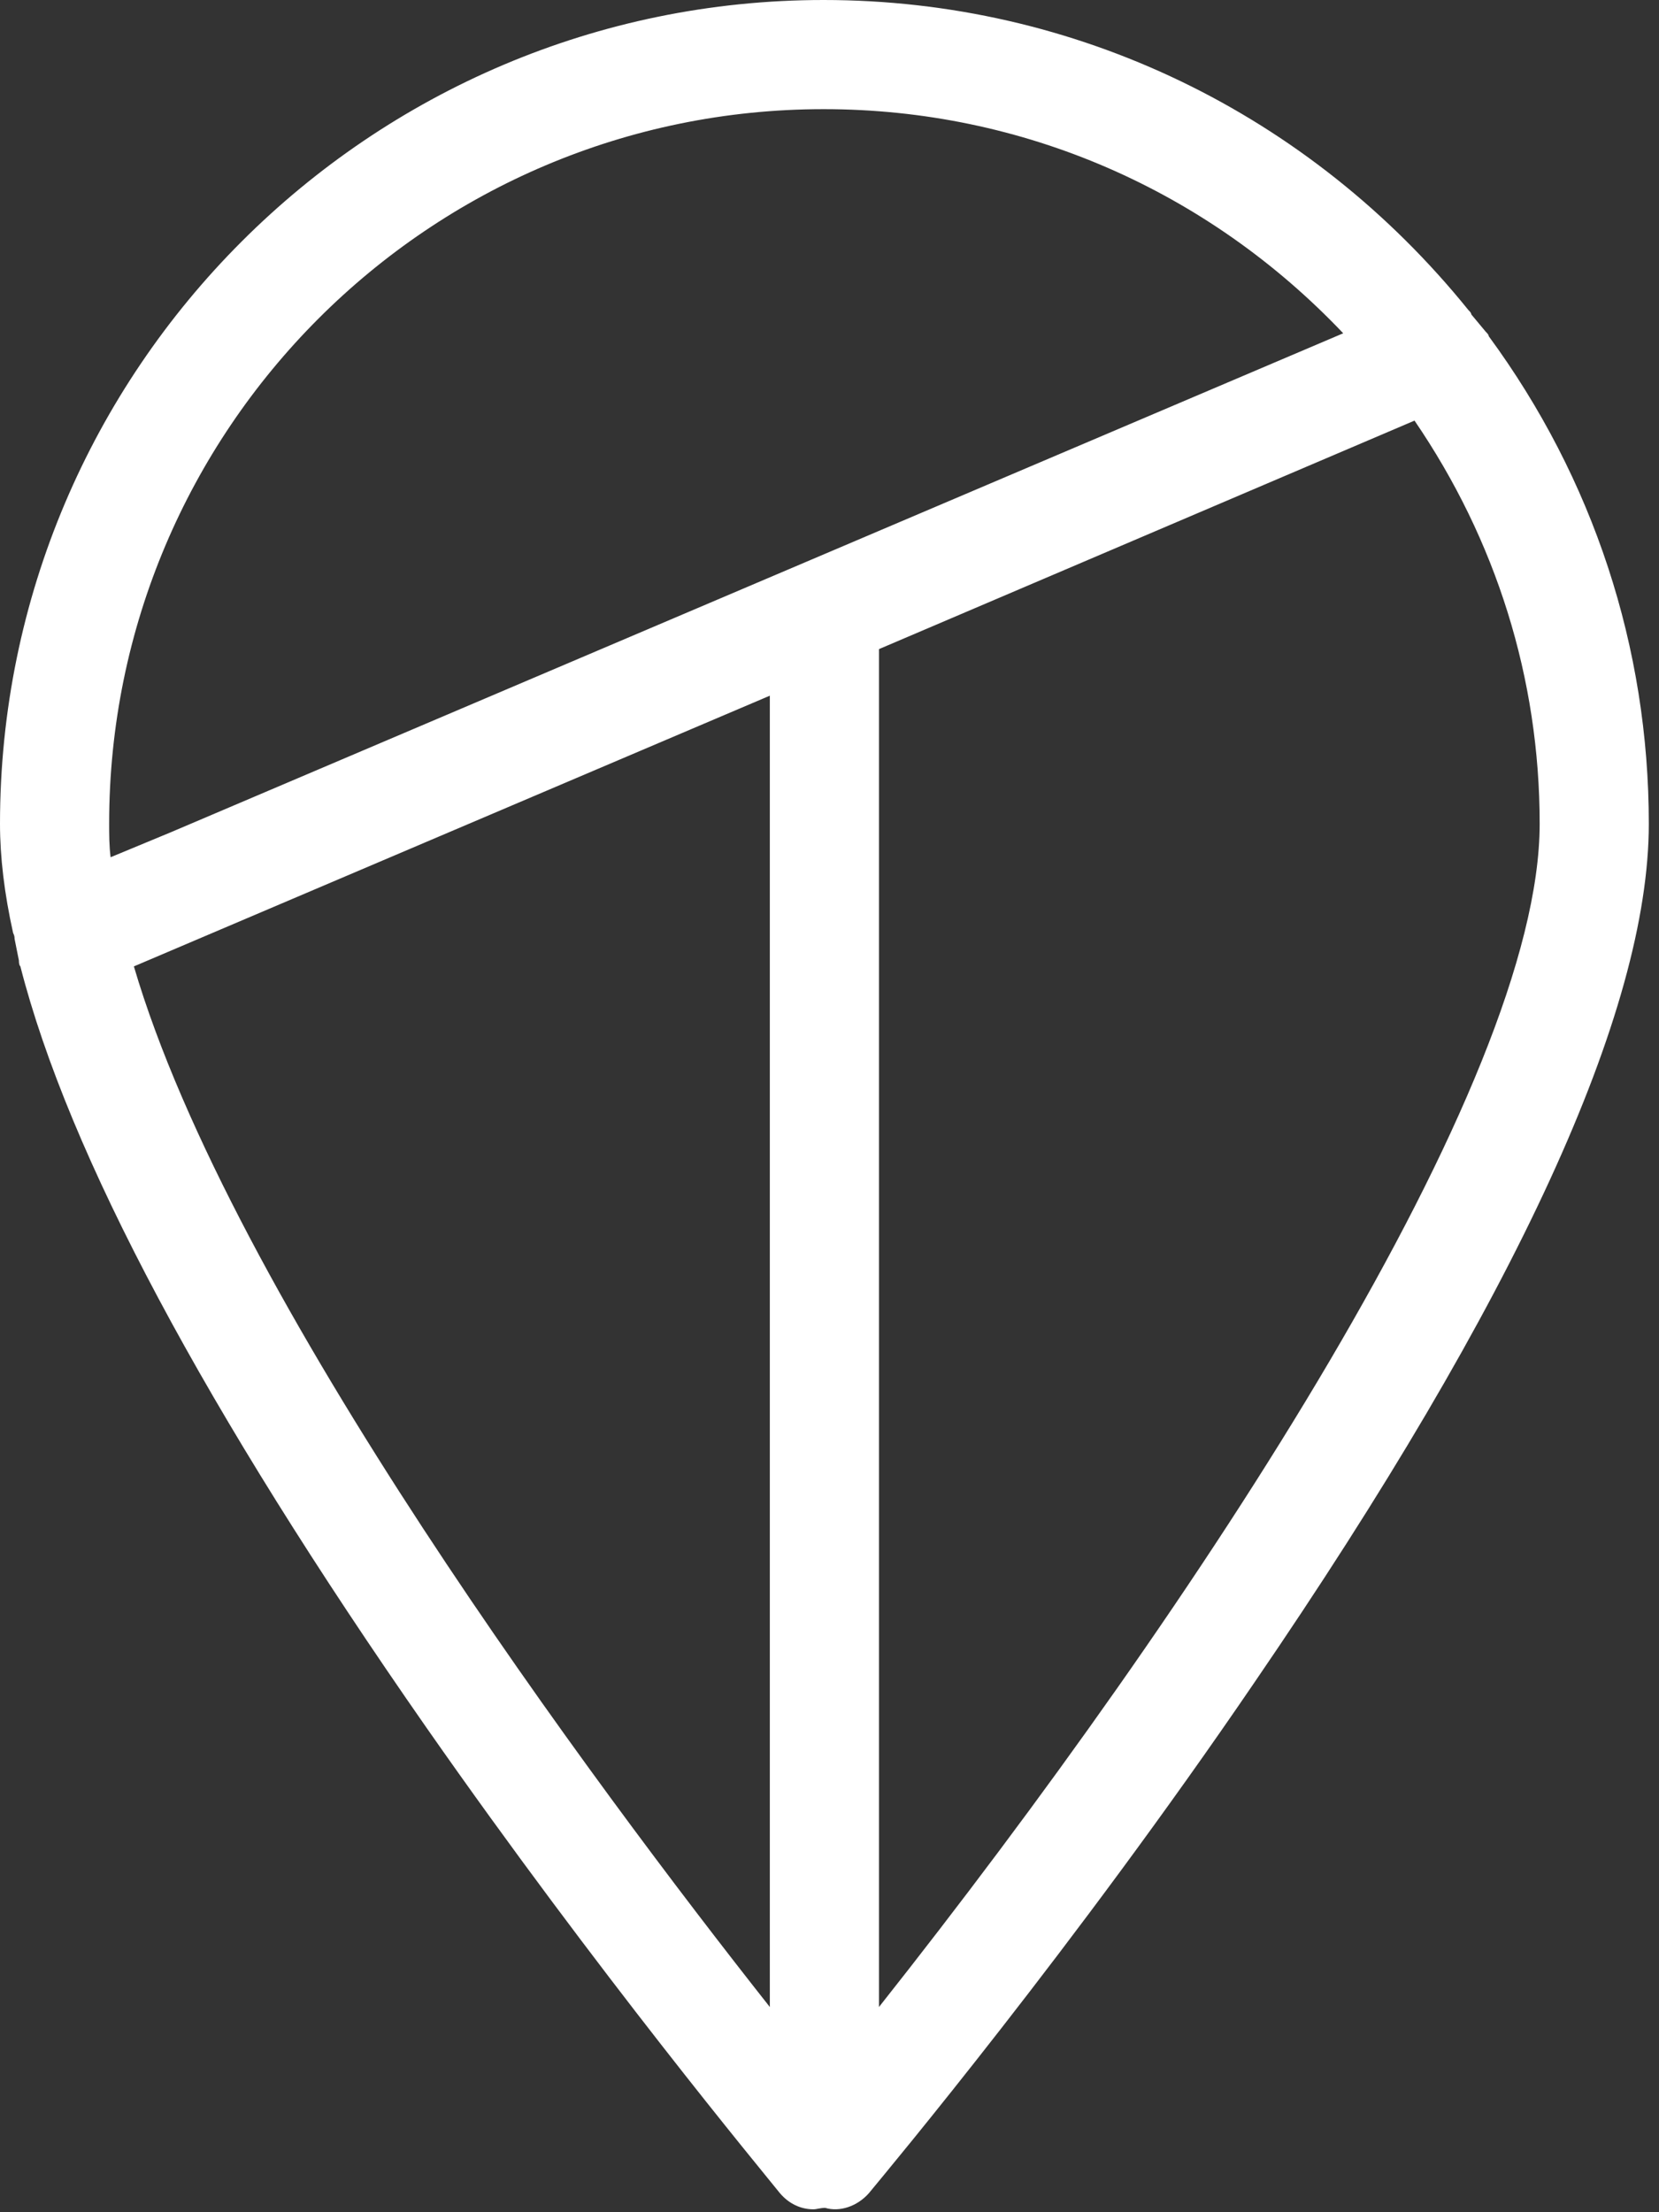
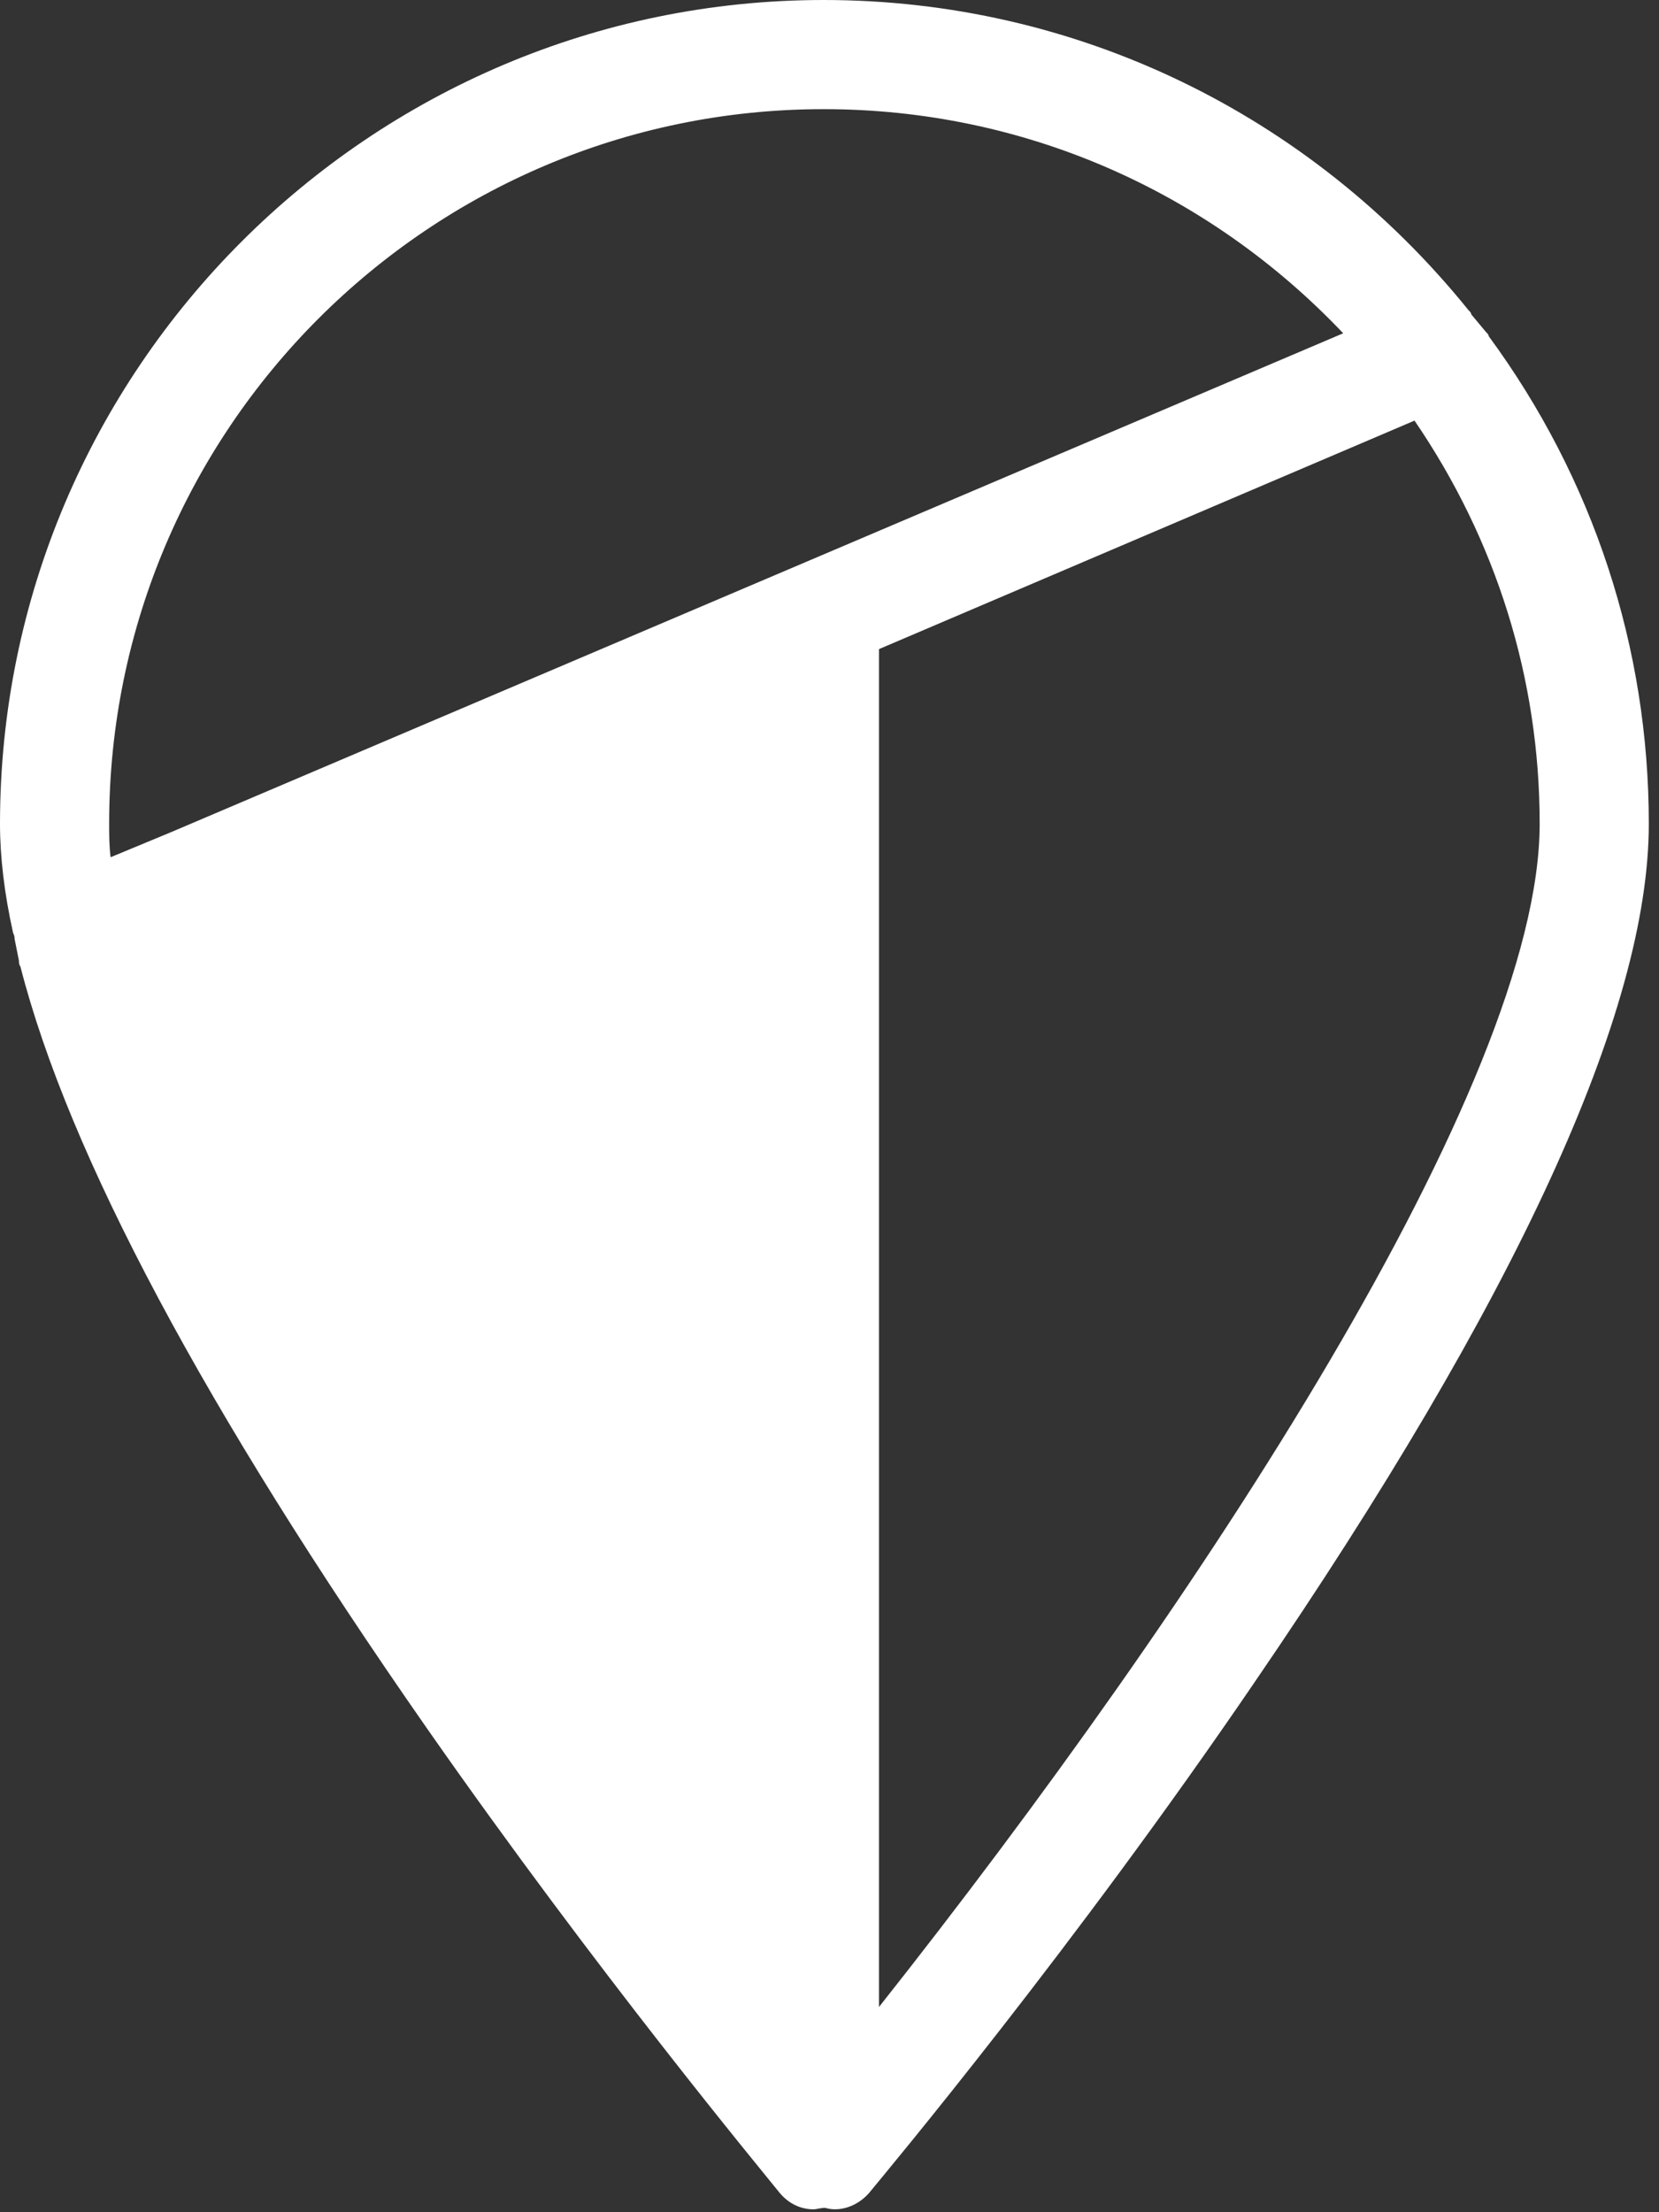
<svg xmlns="http://www.w3.org/2000/svg" width="114" height="152" viewBox="0 0 114 152" fill="none">
  <rect x="0" y="0" width="114" height="152" fill="#333333" stroke="none" />
-   <path d="M55.9 151.8C55 151.8 54.2 151.4 53.6 150.7C52.4 149.2 41.1 135.6 29.3 118.7C14.1 96.9 4.7 79.3 1.4 66.4C1.3 66.3 1.3 66.1 1.3 66L1 64.5C1 64.4 1 64.3 0.9 64.1C0.3 61.4 0 58.9 0 56.6C0 25.4 25.4 0 56.6 0C73.9 0 90 7.8 100.9 21.3C101 21.4 101.1 21.5 101.1 21.6L102.1 22.8C102.2 22.9 102.3 23 102.3 23.1C109.5 32.9 113.3 44.5 113.3 56.6C113.3 69.5 104.2 89.3 86.2 115.6C73.8 133.8 61.1 149 59.7 150.7C58.9 151.6 57.7 152 56.7 151.7C56.4 151.7 56.1 151.8 55.9 151.8ZM60.4 44.6V137.9C82.4 110.1 105.8 74.5 105.8 56.6C105.8 46.6 102.8 37.1 97.2 28.9L60.4 44.6ZM9.2 66.4C15.9 89.2 40.9 122.7 52.9 137.9V47.8L9.2 66.4ZM56.6 7.5C29.5 7.5 7.5 29.5 7.5 56.6C7.5 57.3 7.5 58.1 7.6 58.9L11.7 57.2L92.3 22.9C83 13.1 70.3 7.5 56.6 7.5Z" fill="white" />
+   <path d="M55.9 151.8C55 151.8 54.2 151.4 53.6 150.7C52.4 149.2 41.1 135.6 29.3 118.7C14.1 96.9 4.7 79.3 1.4 66.4C1.3 66.3 1.3 66.1 1.3 66L1 64.5C1 64.4 1 64.3 0.9 64.1C0.3 61.4 0 58.9 0 56.6C0 25.4 25.4 0 56.6 0C73.9 0 90 7.8 100.9 21.3C101 21.4 101.1 21.5 101.1 21.6L102.1 22.8C102.2 22.9 102.3 23 102.3 23.1C109.5 32.9 113.3 44.5 113.3 56.6C113.3 69.5 104.2 89.3 86.2 115.6C73.8 133.8 61.1 149 59.7 150.7C58.9 151.6 57.7 152 56.7 151.7C56.4 151.7 56.1 151.8 55.9 151.8ZM60.4 44.6V137.9C82.4 110.1 105.8 74.5 105.8 56.6C105.8 46.6 102.8 37.1 97.2 28.9L60.4 44.6ZM9.2 66.4V47.8L9.2 66.4ZM56.6 7.5C29.5 7.5 7.5 29.5 7.5 56.6C7.5 57.3 7.5 58.1 7.6 58.9L11.7 57.2L92.3 22.9C83 13.1 70.3 7.5 56.6 7.5Z" fill="white" />
</svg>